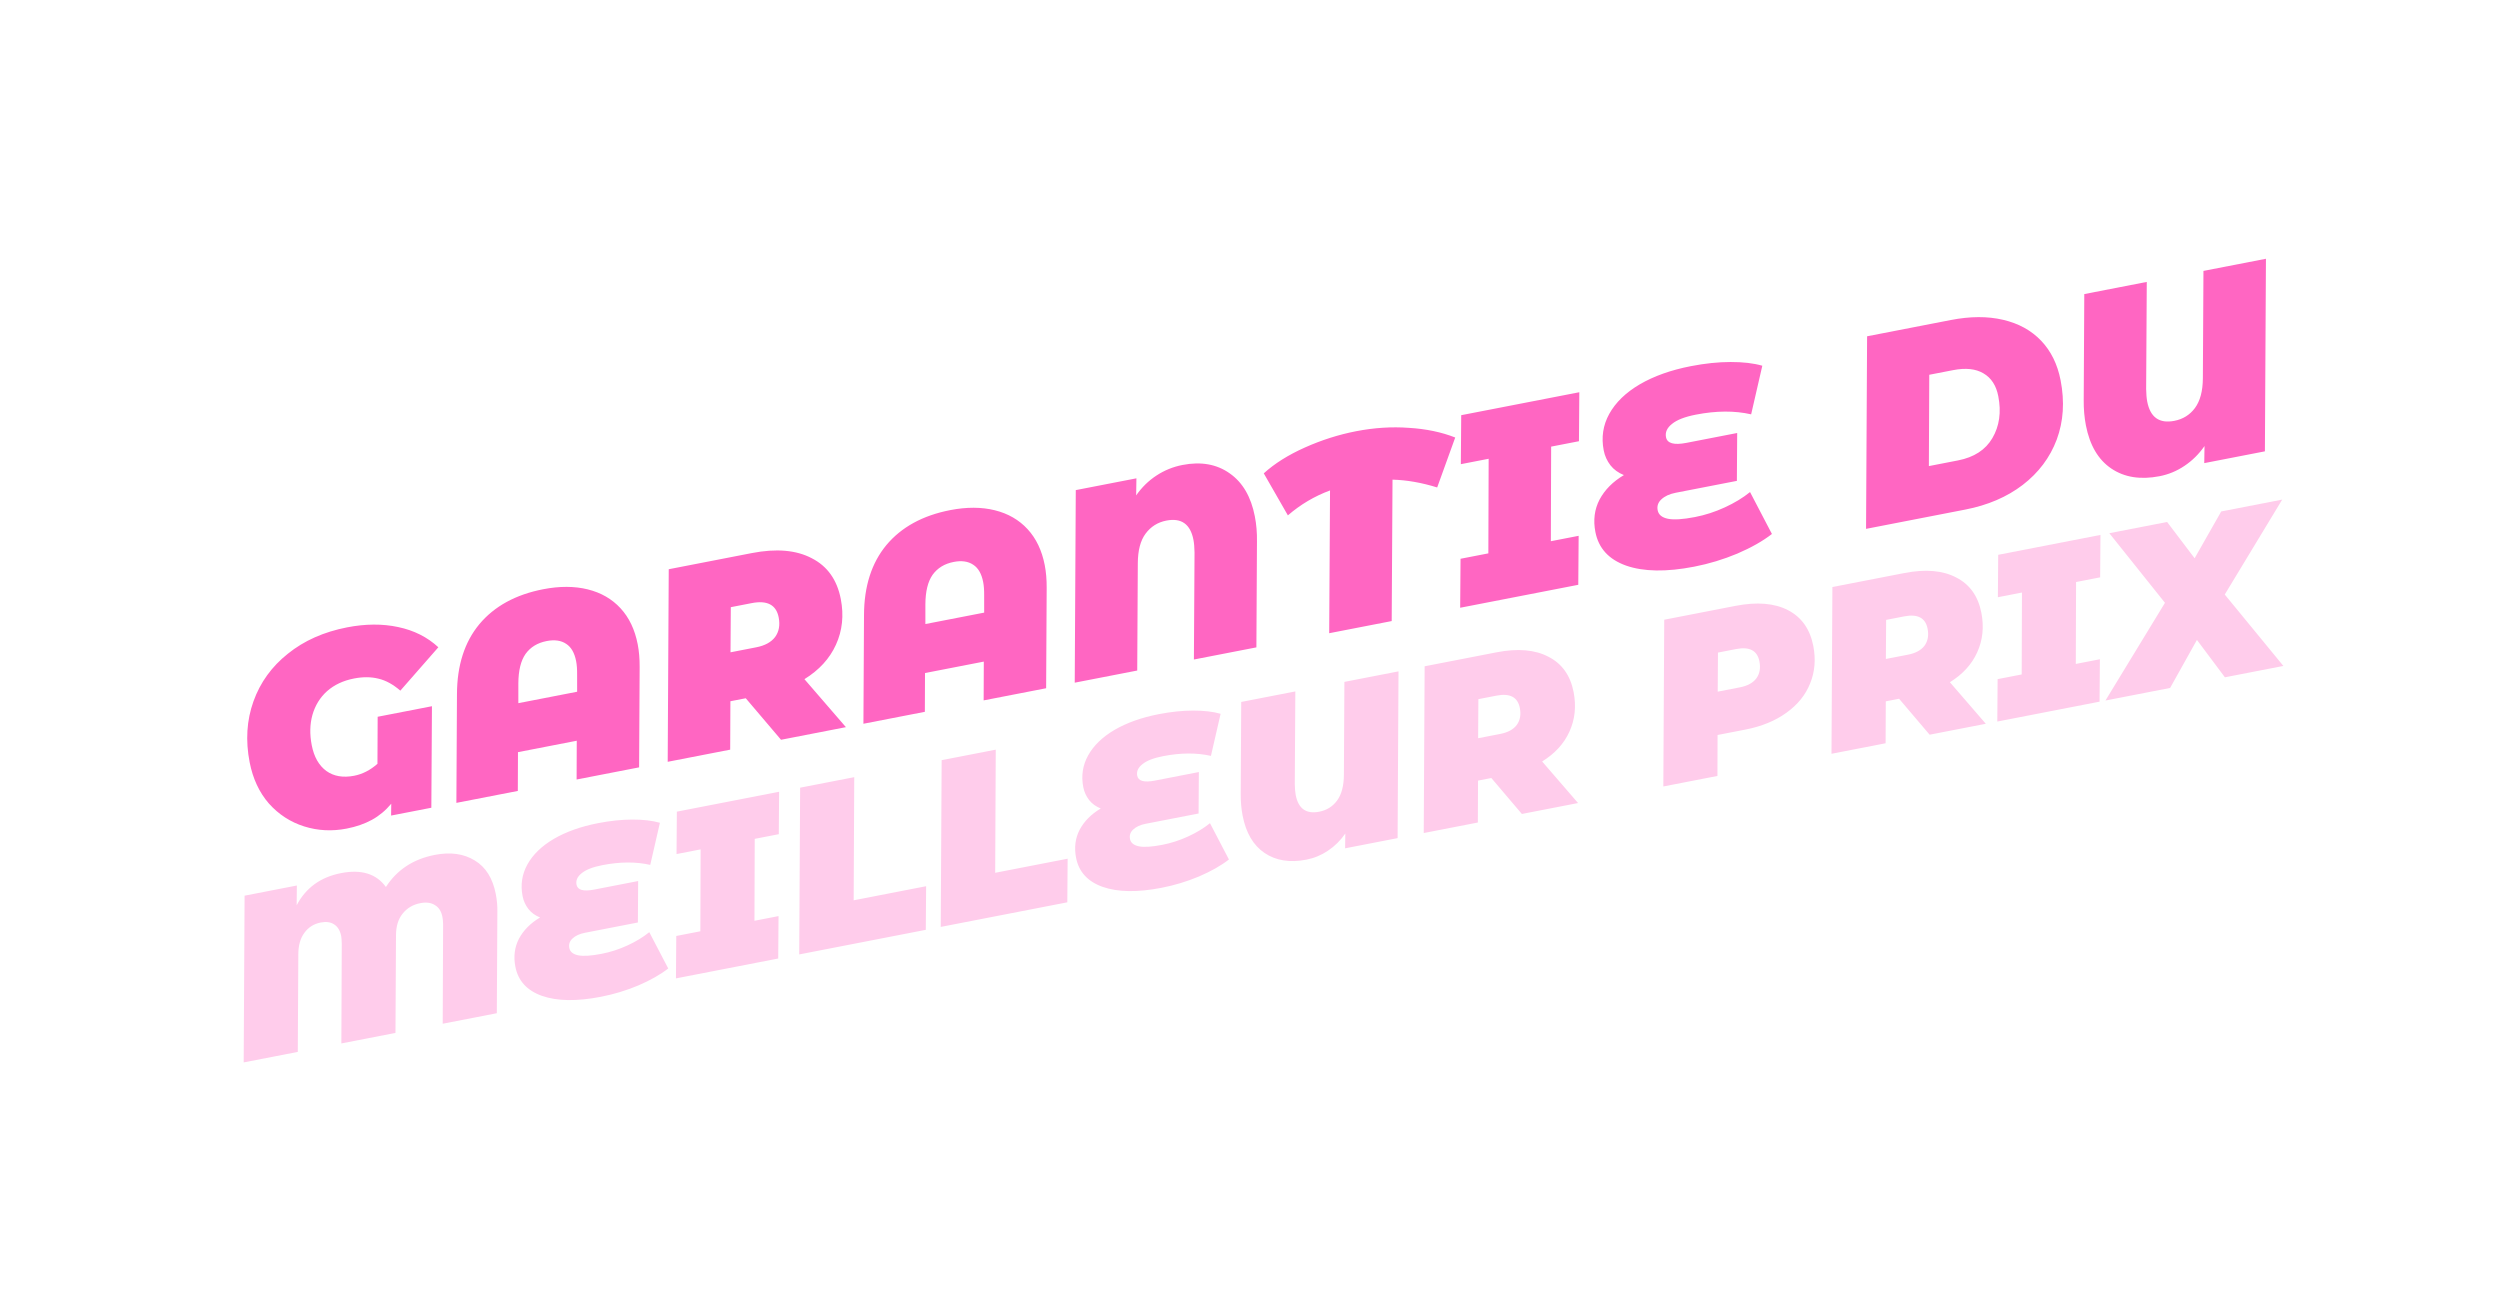
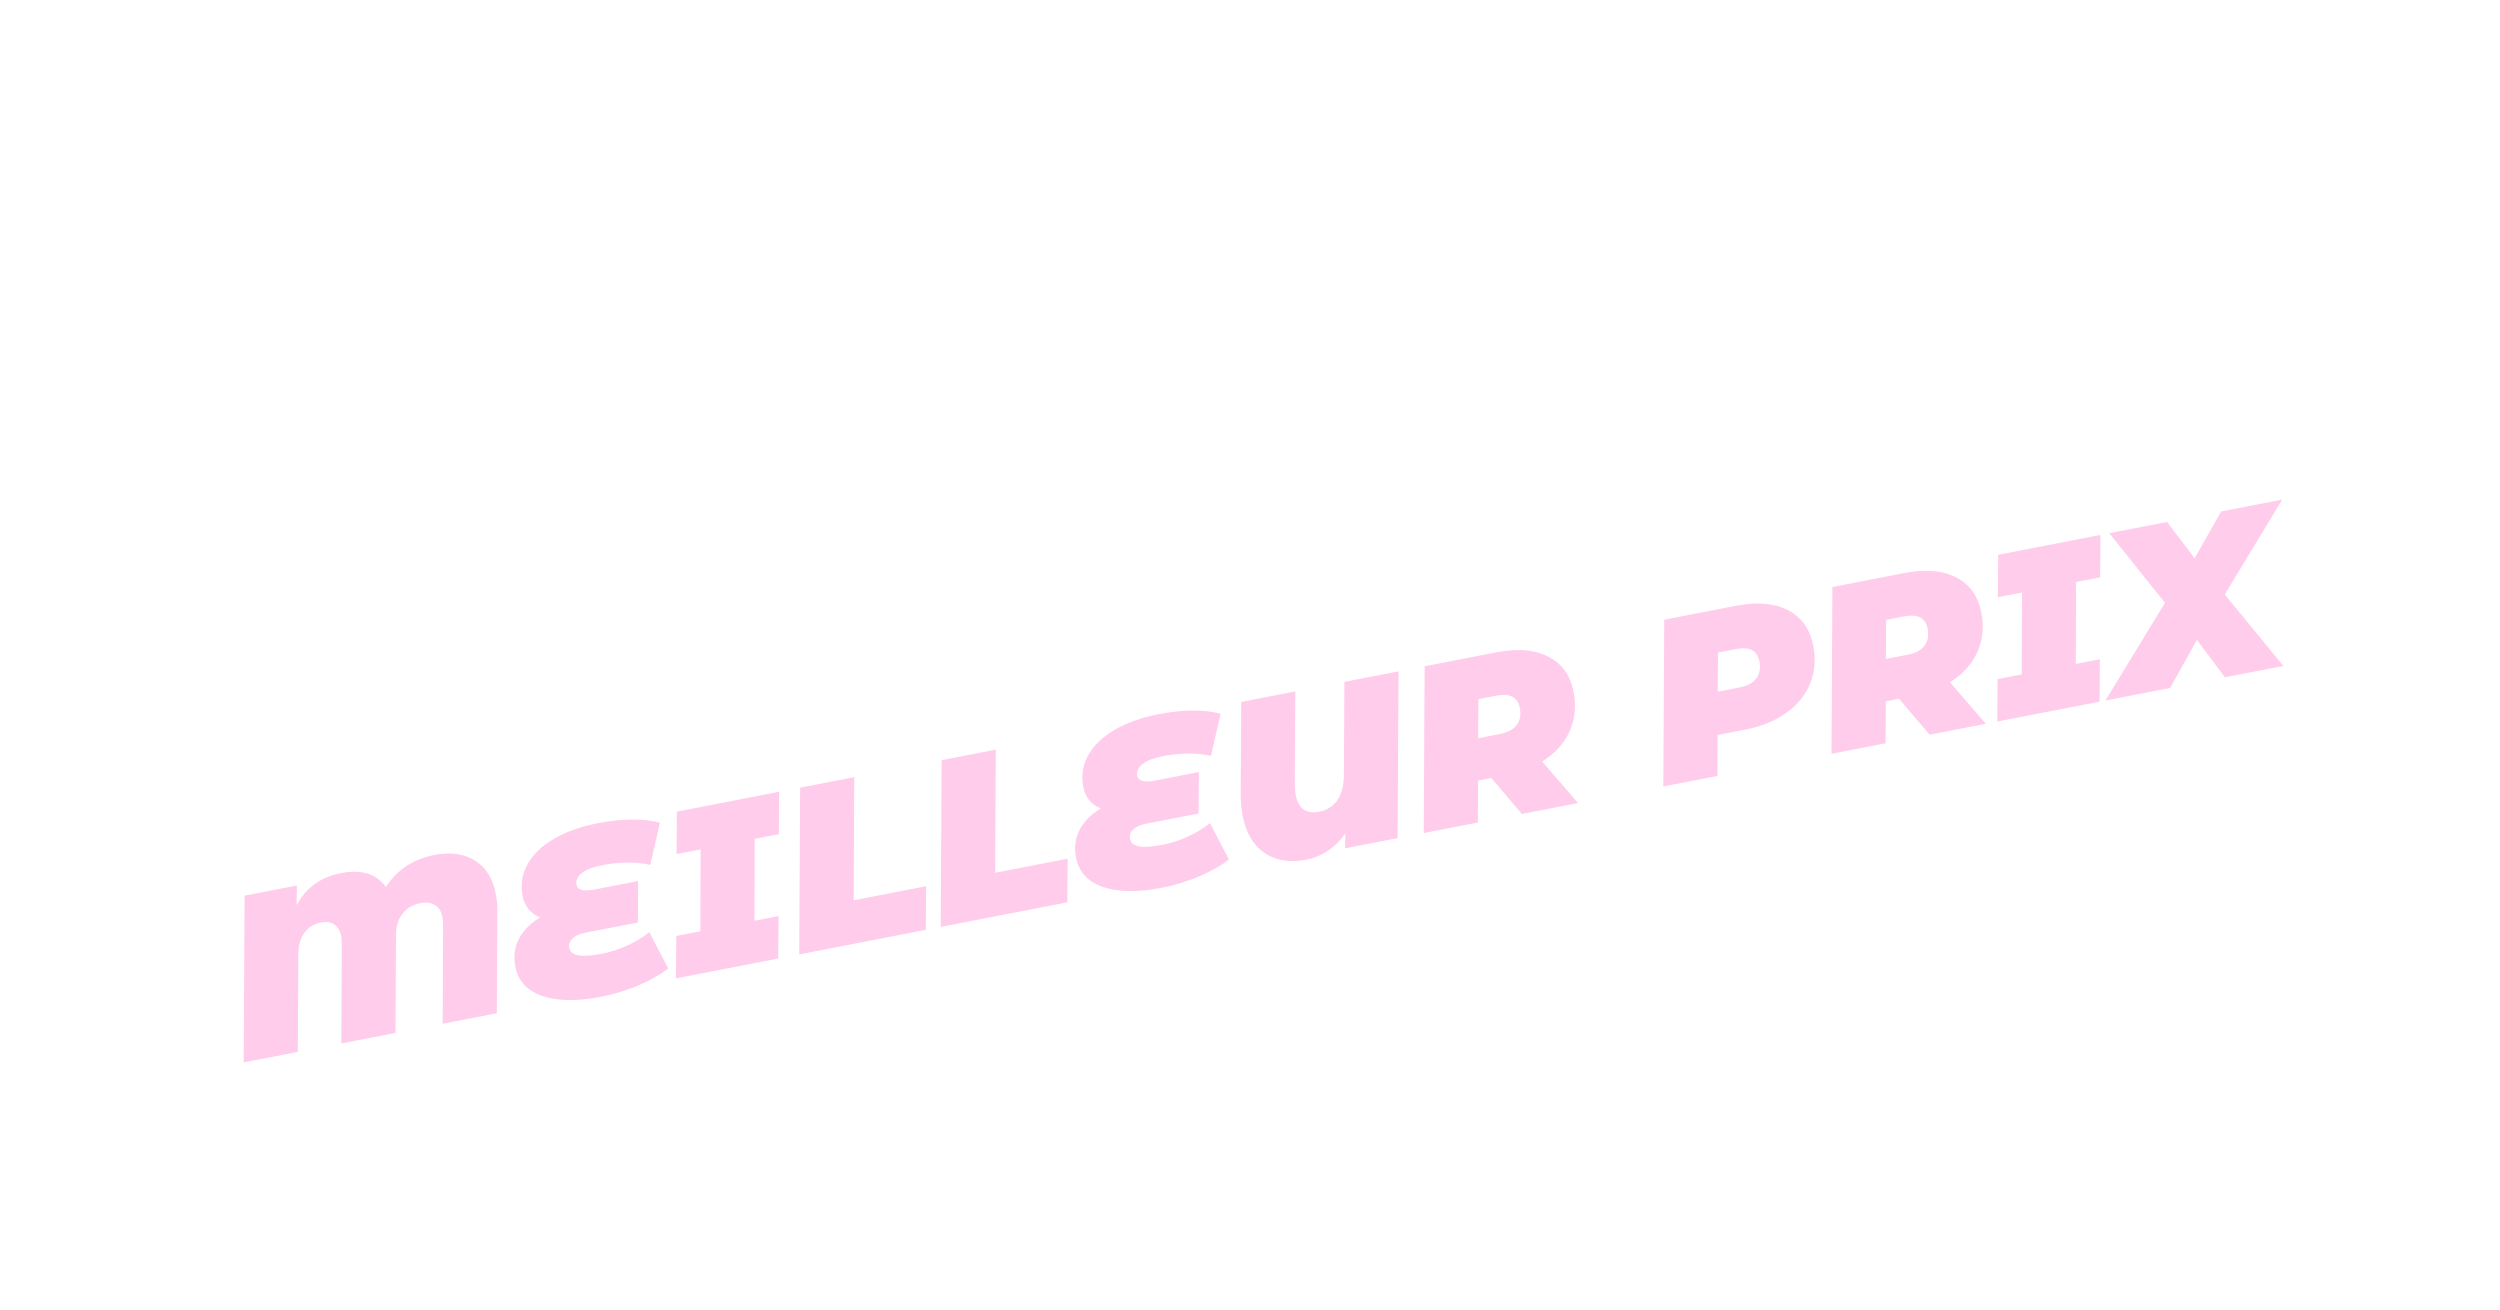
<svg xmlns="http://www.w3.org/2000/svg" width="1050" height="550" viewBox="0 0 1050 550" fill="none">
-   <path d="M158.617 301.044L181.417 296.612L181.164 339.252L164.259 342.538L164.33 337.561C161.959 340.407 159.244 342.666 156.183 344.339C153.122 346.011 149.59 347.236 145.586 348.014C139.432 349.211 133.486 348.904 127.748 347.096C122.01 345.287 117.08 342.09 112.957 337.505C108.893 332.832 106.192 327.047 104.851 320.152C103.079 311.032 103.613 302.502 106.456 294.562C109.299 286.623 114.12 279.953 120.919 274.553C127.704 269.079 135.989 265.391 145.777 263.489C153.488 261.99 160.636 261.947 167.22 263.36C173.879 264.759 179.507 267.589 184.106 271.851L168.142 290.074C165.09 287.436 162.033 285.76 158.97 285.047C155.893 284.26 152.464 284.234 148.683 284.969C144.16 285.849 140.387 287.621 137.366 290.286C134.418 292.936 132.371 296.258 131.223 300.252C130.136 304.156 130.039 308.407 130.932 313.004C131.884 317.898 133.931 321.502 137.073 323.815C140.202 326.054 144.102 326.719 148.773 325.811C152.258 325.134 155.511 323.463 158.532 320.798L158.617 301.044ZM228.141 247.479C235.036 246.138 241.273 246.157 246.85 247.536C252.427 248.914 257.02 251.561 260.628 255.476C264.236 259.392 266.639 264.426 267.835 270.581C268.397 273.472 268.669 276.651 268.65 280.118L268.422 322.291L242.174 327.393L242.24 311.106L217.549 315.905L217.483 332.192L191.68 337.208L191.927 291.568C191.963 279.481 195.097 269.676 201.33 262.155C207.637 254.619 216.574 249.727 228.141 247.479ZM242.396 290.53L242.39 283.375C242.417 281.139 242.279 279.242 241.976 277.685C241.299 274.2 239.905 271.778 237.794 270.418C235.668 268.984 232.937 268.592 229.601 269.241C225.745 269.99 222.787 271.796 220.728 274.659C218.742 277.507 217.735 281.627 217.705 287.019L217.705 295.33L242.396 290.53ZM353.13 251.577C354.47 258.473 353.791 264.876 351.093 270.787C348.454 276.609 344.043 281.429 337.86 285.247L355.283 305.407L328.034 310.703L313.219 293.269L306.768 294.523L306.68 314.854L280.433 319.956L280.87 239.076L315.793 232.288C326.025 230.299 334.398 231.018 340.913 234.446C347.487 237.785 351.559 243.495 353.13 251.577ZM327.046 259.302C326.023 254.038 322.248 252.04 315.724 253.308L306.937 255.016L306.813 273.969L317.601 271.872C321.234 271.166 323.879 269.728 325.535 267.56C327.176 265.317 327.68 262.564 327.046 259.302ZM399.097 214.248C405.993 212.908 412.229 212.927 417.806 214.305C423.384 215.683 427.976 218.33 431.584 222.246C435.193 226.161 437.595 231.196 438.791 237.35C439.353 240.242 439.625 243.421 439.606 246.887L439.378 289.06L413.13 294.162L413.196 277.875L388.505 282.674L388.439 298.962L362.637 303.977L362.883 258.338C362.919 246.25 366.054 236.446 372.286 228.924C378.593 221.389 387.53 216.497 399.097 214.248ZM413.352 257.3L413.346 250.145C413.373 247.908 413.235 246.011 412.932 244.454C412.255 240.969 410.861 238.547 408.75 237.188C406.624 235.754 403.893 235.361 400.557 236.01C396.701 236.759 393.744 238.566 391.684 241.428C389.698 244.277 388.691 248.397 388.662 253.789L388.661 262.099L413.352 257.3ZM496.635 195.289C504.421 193.775 511.036 194.952 516.481 198.818C521.912 202.61 525.428 208.621 527.027 216.851C527.69 220.262 527.99 223.782 527.926 227.411L527.685 271.895L501.437 276.997L501.703 232.047C501.67 229.898 501.517 228.12 501.243 226.711C499.96 220.112 496.168 217.425 489.865 218.65C486.232 219.356 483.319 221.192 481.125 224.158C478.991 227.035 477.909 231.17 477.88 236.562L477.636 281.624L451.389 286.726L451.826 205.845L477.295 200.895L477.19 208.071C479.534 204.692 482.378 201.907 485.723 199.718C489.068 197.529 492.706 196.053 496.635 195.289ZM603.614 204.735C597.063 202.699 590.81 201.606 584.856 201.456L584.512 260.849L558.264 265.951L558.611 205.98C552.08 208.404 546.18 211.897 540.911 216.461L530.785 198.808C535.296 194.699 541.056 191.079 548.065 187.947C555.074 184.814 562.249 182.535 569.589 181.108C577.152 179.638 584.524 179.167 591.706 179.694C598.948 180.133 605.444 181.487 611.194 183.755L603.614 204.735ZM651.48 187.582L651.354 227.311L663.032 225.041L662.877 245.617L613.273 255.259L613.428 234.683L625.107 232.413L625.233 192.684L613.555 194.954L613.71 174.378L663.314 164.736L663.158 185.312L651.48 187.582ZM712.307 174.142C707.635 175.05 704.273 176.358 702.219 178.065C700.151 179.698 699.319 181.553 699.723 183.629C700.227 186.224 703.075 187.017 708.265 186.008L729.619 181.858L729.488 201.966L703.796 206.96C701.201 207.465 699.189 208.395 697.759 209.75C696.39 211.016 695.878 212.539 696.224 214.319C696.584 216.173 698.007 217.358 700.493 217.875C702.979 218.392 706.78 218.153 711.896 217.159C716.197 216.323 720.359 214.975 724.384 213.116C728.482 211.242 732.027 209.091 735.018 206.663L744.211 224.267C740.402 227.238 735.551 229.99 729.656 232.521C723.821 234.963 717.789 236.789 711.561 238C699.846 240.277 690.314 240.129 682.966 237.556C675.691 234.969 671.391 230.265 670.065 223.443C669.1 218.475 669.68 213.938 671.806 209.832C674.005 205.71 677.416 202.277 682.038 199.532C679.703 198.601 677.821 197.235 676.394 195.435C674.953 193.561 674.008 191.475 673.562 189.176C672.495 183.689 673.271 178.575 675.889 173.834C678.567 169.005 682.841 164.865 688.711 161.416C694.655 157.952 701.816 155.406 710.195 153.777C716.126 152.624 721.67 152.047 726.825 152.045C732.054 152.029 736.503 152.549 740.171 153.606L735.483 174.023C728.559 172.445 720.833 172.485 712.307 174.142ZM784.181 141.242L819.326 134.411C827.482 132.825 834.785 132.791 841.236 134.307C847.761 135.809 853.1 138.734 857.254 143.082C861.408 147.43 864.141 152.978 865.452 159.725C867.196 168.697 866.655 176.997 863.829 184.625C860.988 192.18 856.221 198.531 849.527 203.68C842.892 208.74 834.867 212.185 825.45 214.015L783.743 222.122L784.181 141.242ZM822.362 193.378C829.11 192.067 833.926 188.937 836.812 183.99C839.758 178.955 840.582 173.1 839.285 166.427C838.405 161.904 836.319 158.693 833.026 156.794C829.807 154.881 825.565 154.436 820.301 155.459L810.291 157.404L810.128 195.756L822.362 193.378ZM951.696 108.681L951.259 189.561L925.789 194.511L925.895 187.335C923.551 190.714 920.743 193.492 917.473 195.666C914.276 197.827 910.787 199.274 907.006 200.009C898.998 201.566 892.249 200.493 886.758 196.789C881.267 193.086 877.708 187.045 876.079 178.666C875.43 175.329 875.124 171.772 875.159 167.995L875.4 123.511L901.647 118.409L901.382 163.36C901.415 165.508 901.568 167.286 901.842 168.695C903.125 175.294 906.917 177.981 913.22 176.756C916.853 176.05 919.736 174.258 921.87 171.381C924.064 168.415 925.175 164.236 925.205 158.844L925.448 113.783L951.696 108.681Z" fill="#FF66C2" />
  <path d="M182.647 359.047C189.195 357.774 194.777 358.555 199.392 361.389C203.995 364.159 206.939 368.85 208.225 375.463C208.724 378.031 208.947 380.553 208.895 383.028L208.665 425.548L185.938 429.966L186.106 388.157C186.087 387.028 185.99 386.015 185.815 385.116C185.353 382.74 184.298 381.08 182.648 380.135C181.05 379.113 178.999 378.845 176.495 379.332C173.414 379.931 170.937 381.412 169.064 383.775C167.243 386.061 166.329 389.07 166.321 392.803L166.099 433.822L143.372 438.24L143.54 396.431C143.498 394.841 143.42 393.756 143.308 393.178C142.859 390.867 141.873 389.226 140.352 388.256C138.895 387.273 137.011 387.007 134.7 387.456C131.811 388.018 129.526 389.461 127.846 391.786C126.154 394.048 125.304 397.045 125.296 400.777L125.074 441.796L102.347 446.214L102.726 376.181L124.683 371.913L124.599 380.225C128.436 372.883 134.656 368.376 143.259 366.703C151.798 365.044 158.072 366.989 162.083 372.539C166.739 365.304 173.594 360.807 182.647 359.047ZM253.035 363.355C248.99 364.141 246.079 365.273 244.301 366.751C242.51 368.165 241.789 369.771 242.139 371.569C242.576 373.816 245.041 374.503 249.535 373.629L268.025 370.035L267.912 387.447L245.666 391.771C243.419 392.208 241.677 393.013 240.439 394.187C239.253 395.283 238.81 396.602 239.109 398.143C239.421 399.748 240.653 400.774 242.806 401.222C244.958 401.67 248.25 401.463 252.679 400.602C256.403 399.878 260.007 398.711 263.492 397.101C267.041 395.478 270.111 393.616 272.7 391.513L280.66 406.756C277.363 409.33 273.162 411.712 268.058 413.903C263.005 416.018 257.782 417.6 252.389 418.648C242.245 420.62 233.992 420.492 227.629 418.264C221.33 416.024 217.607 411.95 216.459 406.044C215.623 401.742 216.125 397.813 217.966 394.257C219.871 390.689 222.824 387.716 226.826 385.339C224.804 384.533 223.175 383.351 221.939 381.792C220.691 380.169 219.873 378.362 219.486 376.372C218.563 371.621 219.234 367.193 221.501 363.088C223.82 358.906 227.521 355.322 232.603 352.335C237.75 349.335 243.951 347.131 251.206 345.721C256.342 344.722 261.142 344.222 265.606 344.221C270.134 344.207 273.986 344.657 277.162 345.572L273.103 363.252C267.108 361.885 260.418 361.919 253.035 363.355ZM316.983 352.323L316.874 386.725L326.986 384.759L326.851 402.575L283.9 410.924L284.035 393.108L294.147 391.142L294.256 356.741L284.144 358.707L284.279 340.891L327.23 332.542L327.095 350.358L316.983 352.323ZM336.054 330.827L358.781 326.409L358.54 378.126L388.972 372.211L388.834 390.527L335.675 400.86L336.054 330.827ZM395.491 319.273L418.219 314.856L417.977 366.573L448.409 360.657L448.271 378.973L395.112 389.306L395.491 319.273ZM488.526 317.58C484.481 318.366 481.57 319.498 479.792 320.977C478.001 322.391 477.281 323.997 477.63 325.794C478.067 328.041 480.532 328.728 485.027 327.854L503.517 324.26L503.403 341.672L481.157 345.996C478.91 346.433 477.168 347.238 475.93 348.412C474.744 349.508 474.301 350.827 474.6 352.368C474.912 353.973 476.145 354.999 478.297 355.447C480.45 355.895 483.741 355.688 488.171 354.827C491.894 354.103 495.499 352.936 498.984 351.326C502.533 349.704 505.602 347.841 508.191 345.739L516.151 360.982C512.854 363.555 508.653 365.937 503.549 368.129C498.496 370.243 493.274 371.825 487.881 372.873C477.737 374.845 469.483 374.717 463.12 372.489C456.822 370.249 453.098 366.175 451.95 360.269C451.114 355.967 451.616 352.038 453.457 348.482C455.362 344.914 458.315 341.941 462.317 339.564C460.295 338.758 458.666 337.576 457.43 336.017C456.182 334.394 455.364 332.587 454.977 330.597C454.054 325.846 454.726 321.418 456.993 317.313C459.311 313.131 463.012 309.547 468.095 306.56C473.242 303.561 479.443 301.356 486.697 299.946C491.834 298.947 496.634 298.447 501.097 298.446C505.625 298.432 509.477 298.882 512.654 299.797L508.594 317.477C502.599 316.11 495.909 316.145 488.526 317.58ZM587.375 281.975L586.996 352.008L564.943 356.295L565.034 350.081C563.004 353.007 560.574 355.412 557.741 357.295C554.973 359.165 551.952 360.419 548.678 361.055C541.744 362.403 535.9 361.474 531.146 358.267C526.392 355.06 523.309 349.829 521.899 342.574C521.338 339.685 521.072 336.605 521.103 333.335L521.311 294.817L544.039 290.399L543.809 329.321C543.837 331.181 543.97 332.721 544.207 333.941C545.318 339.655 548.602 341.981 554.059 340.92C557.205 340.309 559.702 338.758 561.549 336.266C563.449 333.698 564.411 330.08 564.436 325.411L564.647 286.393L587.375 281.975ZM660.917 290.666C662.078 296.637 661.49 302.182 659.153 307.3C656.868 312.341 653.049 316.515 647.695 319.821L662.781 337.277L639.187 341.863L626.359 326.767L620.773 327.853L620.697 345.457L597.969 349.875L598.348 279.842L628.587 273.964C637.447 272.242 644.698 272.865 650.338 275.833C656.031 278.724 659.557 283.668 660.917 290.666ZM638.331 297.355C637.445 292.797 634.177 291.067 628.527 292.165L620.92 293.644L620.812 310.055L630.153 308.24C633.299 307.628 635.589 306.384 637.023 304.506C638.444 302.564 638.88 300.18 638.331 297.355ZM728.928 254.46C737.916 252.713 745.263 253.317 750.967 256.272C756.672 259.228 760.211 264.237 761.584 271.299C762.682 276.949 762.237 282.199 760.248 287.049C758.323 291.888 754.992 296 750.253 299.386C745.579 302.76 739.839 305.108 733.033 306.431L721.381 308.696L721.326 325.897L698.599 330.315L698.978 260.282L728.928 254.46ZM730.782 288.679C733.928 288.068 736.218 286.823 737.652 284.945C739.073 283.003 739.51 280.62 738.961 277.795C738.074 273.237 734.807 271.507 729.157 272.605L721.549 274.084L721.441 290.495L730.782 288.679ZM832.175 257.377C833.336 263.348 832.748 268.893 830.411 274.011C828.126 279.052 824.307 283.226 818.953 286.532L834.039 303.988L810.445 308.574L797.616 293.478L792.031 294.563L791.955 312.168L769.227 316.586L769.606 246.553L799.845 240.675C808.705 238.953 815.955 239.576 821.596 242.543C827.288 245.435 830.815 250.379 832.175 257.377ZM809.589 264.066C808.703 259.508 805.435 257.778 799.785 258.876L792.177 260.355L792.069 276.766L801.411 274.951C804.557 274.339 806.847 273.094 808.281 271.217C809.702 269.275 810.138 266.891 809.589 264.066ZM871.949 244.449L871.84 278.85L881.952 276.885L881.817 294.701L838.866 303.049L839.001 285.234L849.112 283.268L849.222 248.867L839.11 250.832L839.245 233.017L882.196 224.668L882.061 242.484L871.949 244.449ZM934.397 249.7L959.016 279.695L934.459 284.468L922.711 268.762L911.442 288.942L884.285 294.221L909.288 253.182L885.915 223.945L910.184 219.227L921.742 234.471L932.911 214.81L958.528 209.83L934.397 249.7Z" fill="#FFCCEB" />
</svg>